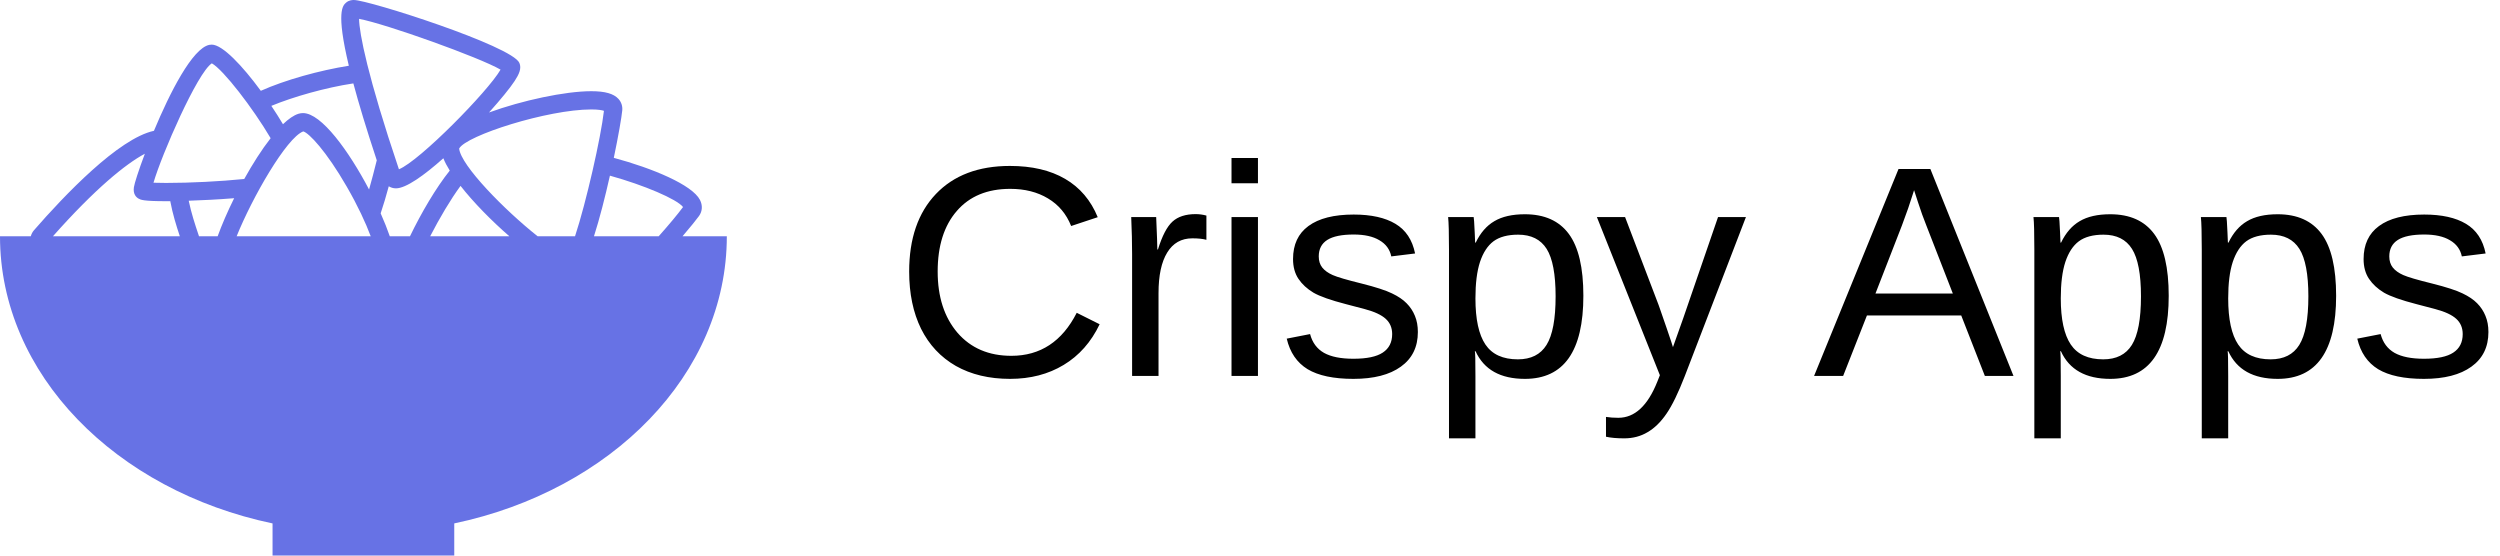
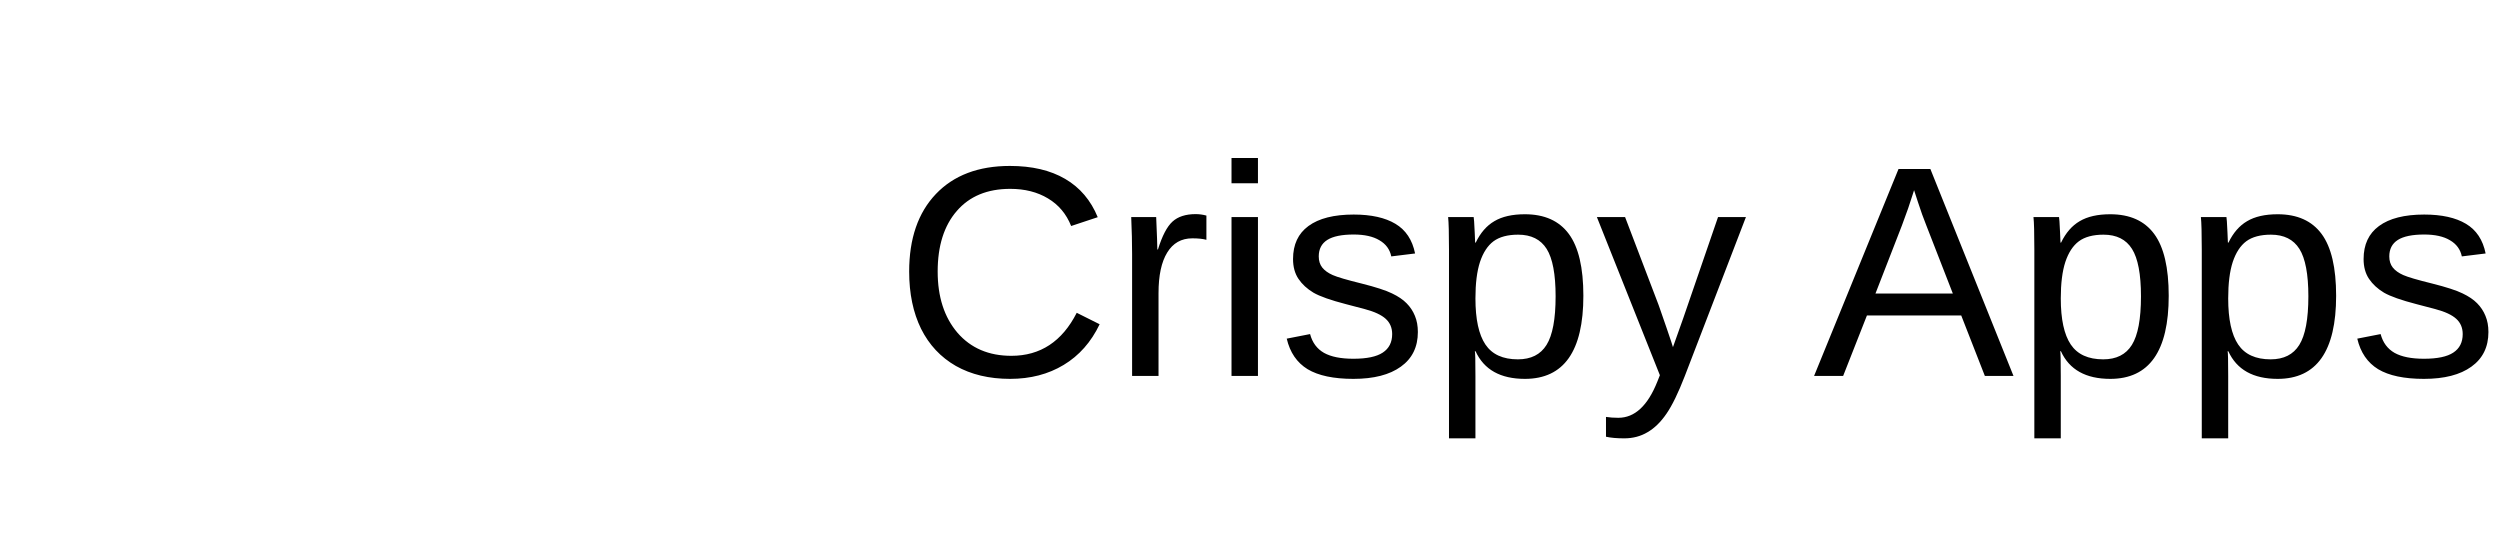
<svg xmlns="http://www.w3.org/2000/svg" width="144px" height="32px" viewBox="0 0 144 32" version="1.1">
  <title>logo</title>
  <desc>Created with Sketch.</desc>
  <g id="Symbols" stroke="none" stroke-width="1" fill="none" fill-rule="evenodd">
    <g id="Navigation" transform="translate(-42, -20)">
      <g id="Group">
        <g transform="translate(42, 18)">
          <g id="logo" transform="translate(0, 2)">
            <g id="Component-(2)" transform="translate(-0, 0)">
              <path d="M58.188,10.878 C56.868,10.878 55.842,11.304 55.109,12.155 C54.376,13.001 54.01,14.163 54.01,15.64 C54.01,17.101 54.39,18.276 55.151,19.167 C55.918,20.053 56.953,20.495 58.256,20.495 C59.925,20.495 61.179,19.669 62.02,18.017 L63.339,18.677 C62.849,19.703 62.158,20.484 61.267,21.02 C60.382,21.555 59.353,21.823 58.18,21.823 C56.978,21.823 55.938,21.575 55.058,21.079 C54.184,20.577 53.516,19.864 53.054,18.939 C52.597,18.008 52.368,16.909 52.368,15.64 C52.368,13.74 52.882,12.251 53.908,11.174 C54.934,10.097 56.355,9.558 58.171,9.558 C59.44,9.558 60.5,9.806 61.351,10.303 C62.203,10.799 62.829,11.535 63.229,12.51 L61.698,13.018 C61.422,12.324 60.977,11.794 60.362,11.428 C59.753,11.061 59.028,10.878 58.188,10.878 Z M65.209,21.654 L65.209,14.633 C65.209,13.991 65.192,13.28 65.158,12.502 L66.596,12.502 C66.641,13.539 66.663,14.163 66.663,14.371 L66.697,14.371 C66.94,13.587 67.219,13.052 67.535,12.764 C67.851,12.477 68.296,12.333 68.871,12.333 C69.074,12.333 69.28,12.361 69.489,12.417 L69.489,13.813 C69.286,13.757 69.015,13.728 68.677,13.728 C68.045,13.728 67.563,14.002 67.23,14.549 C66.898,15.09 66.731,15.868 66.731,16.883 L66.731,21.654 L65.209,21.654 Z M70.935,10.556 L70.935,9.101 L72.458,9.101 L72.458,10.556 L70.935,10.556 Z M70.935,21.654 L70.935,12.502 L72.458,12.502 L72.458,21.654 L70.935,21.654 Z M81.669,19.125 C81.669,19.988 81.342,20.653 80.688,21.121 C80.039,21.589 79.129,21.823 77.956,21.823 C76.817,21.823 75.937,21.637 75.317,21.265 C74.702,20.887 74.302,20.301 74.116,19.506 L75.461,19.243 C75.59,19.734 75.858,20.095 76.264,20.326 C76.67,20.552 77.234,20.664 77.956,20.664 C78.728,20.664 79.292,20.546 79.648,20.309 C80.008,20.072 80.189,19.717 80.189,19.243 C80.189,18.883 80.065,18.589 79.817,18.364 C79.569,18.138 79.168,17.952 78.616,17.805 L77.524,17.518 C76.65,17.292 76.027,17.072 75.655,16.858 C75.289,16.638 75.001,16.373 74.792,16.063 C74.584,15.753 74.479,15.372 74.479,14.921 C74.479,14.086 74.775,13.452 75.367,13.018 C75.965,12.578 76.834,12.358 77.973,12.358 C78.982,12.358 79.783,12.536 80.375,12.891 C80.973,13.246 81.35,13.816 81.509,14.6 L80.138,14.769 C80.054,14.363 79.825,14.053 79.453,13.838 C79.086,13.618 78.593,13.508 77.973,13.508 C77.285,13.508 76.777,13.613 76.45,13.821 C76.123,14.03 75.96,14.346 75.96,14.769 C75.96,15.028 76.027,15.242 76.163,15.412 C76.298,15.581 76.498,15.725 76.763,15.843 C77.028,15.961 77.587,16.125 78.438,16.334 C79.244,16.537 79.825,16.726 80.18,16.9 C80.536,17.07 80.815,17.258 81.018,17.467 C81.227,17.676 81.387,17.918 81.5,18.195 C81.613,18.465 81.669,18.775 81.669,19.125 Z M91.202,17.036 C91.202,20.227 90.08,21.823 87.835,21.823 C86.426,21.823 85.478,21.293 84.993,20.233 L84.951,20.233 C84.974,20.278 84.985,20.758 84.985,21.671 L84.985,25.249 L83.462,25.249 L83.462,14.371 C83.462,13.43 83.445,12.806 83.412,12.502 L84.883,12.502 C84.889,12.524 84.897,12.606 84.909,12.747 C84.92,12.883 84.931,13.094 84.943,13.382 C84.96,13.669 84.968,13.867 84.968,13.974 L85.002,13.974 C85.273,13.41 85.631,12.998 86.076,12.739 C86.522,12.474 87.108,12.341 87.835,12.341 C88.963,12.341 89.806,12.719 90.365,13.475 C90.923,14.23 91.202,15.417 91.202,17.036 Z M89.603,17.07 C89.603,15.795 89.431,14.884 89.088,14.337 C88.743,13.79 88.196,13.517 87.446,13.517 C86.843,13.517 86.369,13.644 86.025,13.898 C85.687,14.151 85.428,14.549 85.247,15.09 C85.072,15.626 84.985,16.325 84.985,17.188 C84.985,18.389 85.177,19.274 85.56,19.844 C85.944,20.414 86.567,20.698 87.43,20.698 C88.185,20.698 88.735,20.422 89.079,19.869 C89.429,19.311 89.603,18.378 89.603,17.07 Z M93.554,25.249 C93.136,25.249 92.787,25.218 92.505,25.156 L92.505,24.014 C92.719,24.048 92.956,24.065 93.215,24.065 C94.163,24.065 94.912,23.368 95.465,21.976 L95.609,21.612 L91.98,12.502 L93.604,12.502 L95.533,17.56 C95.561,17.639 95.595,17.735 95.634,17.848 C95.674,17.955 95.801,18.321 96.015,18.947 C96.229,19.573 96.345,19.923 96.362,19.996 L96.954,18.33 L98.959,12.502 L100.566,12.502 L97.047,21.654 C96.669,22.63 96.317,23.354 95.99,23.828 C95.663,24.307 95.299,24.663 94.899,24.894 C94.504,25.131 94.055,25.249 93.554,25.249 Z M114.328,21.654 L112.966,18.169 L107.536,18.169 L106.165,21.654 L104.491,21.654 L109.354,9.736 L111.19,9.736 L115.977,21.654 L114.328,21.654 Z M110.251,10.954 L110.175,11.191 C110.034,11.659 109.825,12.259 109.549,12.992 L108.026,16.909 L112.484,16.909 L110.953,12.976 C110.795,12.586 110.637,12.147 110.479,11.656 L110.251,10.954 Z M124.918,17.036 C124.918,20.227 123.796,21.823 121.552,21.823 C120.142,21.823 119.194,21.293 118.71,20.233 L118.667,20.233 C118.69,20.278 118.701,20.758 118.701,21.671 L118.701,25.249 L117.178,25.249 L117.178,14.371 C117.178,13.43 117.162,12.806 117.128,12.502 L118.6,12.502 C118.605,12.524 118.614,12.606 118.625,12.747 C118.636,12.883 118.648,13.094 118.659,13.382 C118.676,13.669 118.684,13.867 118.684,13.974 L118.718,13.974 C118.989,13.41 119.347,12.998 119.792,12.739 C120.238,12.474 120.824,12.341 121.552,12.341 C122.68,12.341 123.523,12.719 124.081,13.475 C124.639,14.23 124.918,15.417 124.918,17.036 Z M123.32,17.07 C123.32,15.795 123.148,14.884 122.803,14.337 C122.46,13.79 121.913,13.517 121.163,13.517 C120.559,13.517 120.085,13.644 119.742,13.898 C119.403,14.151 119.144,14.549 118.963,15.09 C118.789,15.626 118.701,16.325 118.701,17.188 C118.701,18.389 118.893,19.274 119.276,19.844 C119.66,20.414 120.283,20.698 121.146,20.698 C121.901,20.698 122.451,20.422 122.795,19.869 C123.145,19.311 123.32,18.378 123.32,17.07 Z M134.561,17.036 C134.561,20.227 133.439,21.823 131.194,21.823 C129.785,21.823 128.837,21.293 128.352,20.233 L128.31,20.233 C128.333,20.278 128.344,20.758 128.344,21.671 L128.344,25.249 L126.822,25.249 L126.822,14.371 C126.822,13.43 126.804,12.806 126.771,12.502 L128.243,12.502 C128.248,12.524 128.256,12.606 128.268,12.747 C128.279,12.883 128.29,13.094 128.302,13.382 C128.319,13.669 128.327,13.867 128.327,13.974 L128.361,13.974 C128.632,13.41 128.99,12.998 129.435,12.739 C129.881,12.474 130.467,12.341 131.194,12.341 C132.322,12.341 133.165,12.719 133.724,13.475 C134.282,14.23 134.561,15.417 134.561,17.036 Z M132.962,17.07 C132.962,15.795 132.79,14.884 132.446,14.337 C132.102,13.79 131.555,13.517 130.805,13.517 C130.202,13.517 129.728,13.644 129.384,13.898 C129.046,14.151 128.787,14.549 128.606,15.09 C128.431,15.626 128.344,16.325 128.344,17.188 C128.344,18.389 128.536,19.274 128.919,19.844 C129.303,20.414 129.926,20.698 130.789,20.698 C131.544,20.698 132.094,20.422 132.438,19.869 C132.787,19.311 132.962,18.378 132.962,17.07 Z M143.333,19.125 C143.333,19.988 143.006,20.653 142.351,21.121 C141.703,21.589 140.792,21.823 139.619,21.823 C138.48,21.823 137.6,21.637 136.98,21.265 C136.366,20.887 135.965,20.301 135.779,19.506 L137.124,19.243 C137.254,19.734 137.522,20.095 137.928,20.326 C138.334,20.552 138.898,20.664 139.619,20.664 C140.392,20.664 140.956,20.546 141.311,20.309 C141.672,20.072 141.852,19.717 141.852,19.243 C141.852,18.883 141.728,18.589 141.48,18.364 C141.232,18.138 140.832,17.952 140.279,17.805 L139.188,17.518 C138.314,17.292 137.691,17.072 137.318,16.858 C136.952,16.638 136.665,16.373 136.456,16.063 C136.247,15.753 136.143,15.372 136.143,14.921 C136.143,14.086 136.439,13.452 137.031,13.018 C137.629,12.578 138.497,12.358 139.636,12.358 C140.646,12.358 141.446,12.536 142.039,12.891 C142.636,13.246 143.014,13.816 143.172,14.6 L141.802,14.769 C141.717,14.363 141.489,14.053 141.117,13.838 C140.75,13.618 140.256,13.508 139.636,13.508 C138.948,13.508 138.441,13.613 138.114,13.821 C137.787,14.03 137.623,14.346 137.623,14.769 C137.623,15.028 137.691,15.242 137.826,15.412 C137.961,15.581 138.162,15.725 138.427,15.843 C138.692,15.961 139.25,16.125 140.102,16.334 C140.908,16.537 141.489,16.726 141.844,16.9 C142.199,17.07 142.478,17.258 142.682,17.467 C142.89,17.676 143.051,17.918 143.163,18.195 C143.276,18.465 143.333,18.775 143.333,19.125 Z" id="Shape" fill="#000000" fill-rule="nonzero" />
-               <path d="M39.314,13.608 C39.772,13.072 40.115,12.649 40.265,12.439 C40.46,12.166 40.478,11.828 40.317,11.514 C39.874,10.65 37.594,9.694 35.355,9.092 C35.621,7.82 35.804,6.756 35.842,6.36 C35.866,6.115 35.789,5.881 35.626,5.7 C35.351,5.395 34.852,5.253 34.059,5.253 C32.547,5.253 30.069,5.786 28.167,6.479 C28.836,5.735 29.378,5.071 29.64,4.671 C29.903,4.27 30.052,3.938 29.917,3.625 C29.498,2.643 21.223,0 20.386,0 C20.317,0 20.107,-1.23717534e-06 19.934,0.152 C19.745,0.317 19.346,0.673 20.093,3.787 C18.414,4.052 16.414,4.607 15.023,5.231 C13.961,3.784 12.814,2.57 12.196,2.57 L12.054,2.584 C11.081,2.789 9.788,5.325 8.867,7.535 C6.823,7.977 3.708,11.252 1.956,13.263 C1.864,13.369 1.809,13.487 1.773,13.609 L0,13.609 C0,21.567 6.671,28.253 15.699,30.149 L15.699,32 L26.165,32 L26.165,30.148 C35.194,28.252 41.865,21.566 41.865,13.608 L39.314,13.608 Z M28.832,4.011 C28.122,5.251 24.176,9.266 22.978,9.751 C21.169,4.39 20.693,1.9 20.682,1.086 C22.23,1.375 27.642,3.315 28.832,4.011 Z M12.201,3.648 C12.868,4.021 14.566,6.224 15.589,7.96 C15.073,8.62 14.548,9.446 14.068,10.31 C12.683,10.45 10.968,10.537 9.568,10.537 C9.247,10.537 9.012,10.532 8.841,10.525 C9.315,8.895 11.367,4.188 12.201,3.648 Z M3.05,13.608 C5.459,10.891 7.238,9.441 8.344,8.855 C7.983,9.813 7.745,10.561 7.712,10.786 C7.652,11.193 7.858,11.372 7.986,11.442 C8.104,11.508 8.252,11.589 9.568,11.589 C9.635,11.589 9.717,11.588 9.807,11.587 C9.944,12.32 10.155,12.999 10.358,13.609 L3.05,13.609 L3.05,13.608 Z M12.537,13.608 L11.462,13.608 C11.451,13.576 11.441,13.545 11.43,13.512 C11.234,12.928 11.016,12.266 10.87,11.562 C11.624,11.537 12.56,11.492 13.487,11.417 C13.103,12.193 12.774,12.953 12.537,13.608 Z M13.631,13.608 C14.523,11.389 16.501,7.934 17.467,7.569 C17.796,7.657 18.79,8.698 19.969,10.743 C20.612,11.856 21.066,12.842 21.353,13.608 L13.631,13.608 Z M21.258,10.915 C20.098,8.708 18.516,6.514 17.454,6.514 C17.364,6.514 17.276,6.527 17.193,6.553 C16.919,6.638 16.617,6.85 16.299,7.155 C16.093,6.809 15.867,6.453 15.629,6.098 C16.878,5.58 18.751,5.045 20.353,4.804 C20.662,5.958 21.099,7.411 21.702,9.233 C21.557,9.822 21.406,10.393 21.258,10.915 Z M22.451,13.608 C22.313,13.206 22.134,12.758 21.926,12.288 C22.084,11.822 22.241,11.291 22.393,10.731 C22.513,10.804 22.652,10.849 22.807,10.849 C23.386,10.849 24.43,10.102 25.537,9.116 C25.623,9.334 25.748,9.573 25.906,9.826 C25.103,10.83 24.27,12.254 23.615,13.608 L22.451,13.608 L22.451,13.608 Z M24.779,13.608 C25.322,12.554 25.953,11.487 26.527,10.707 C27.277,11.663 28.309,12.713 29.338,13.608 L24.779,13.608 Z M30.967,13.608 C29.08,12.116 26.542,9.534 26.447,8.556 C26.845,7.806 31.544,6.304 34.059,6.304 C34.475,6.304 34.688,6.35 34.787,6.384 C34.613,7.916 33.766,11.656 33.122,13.608 L30.967,13.608 Z M34.213,13.608 C34.541,12.585 34.862,11.316 35.131,10.118 C37.103,10.666 38.989,11.47 39.343,11.925 C39.035,12.343 38.531,12.945 37.942,13.608 L34.213,13.608 Z" id="Shape" fill="#6772E5" fill-rule="nonzero" />
            </g>
          </g>
        </g>
      </g>
    </g>
  </g>
</svg>